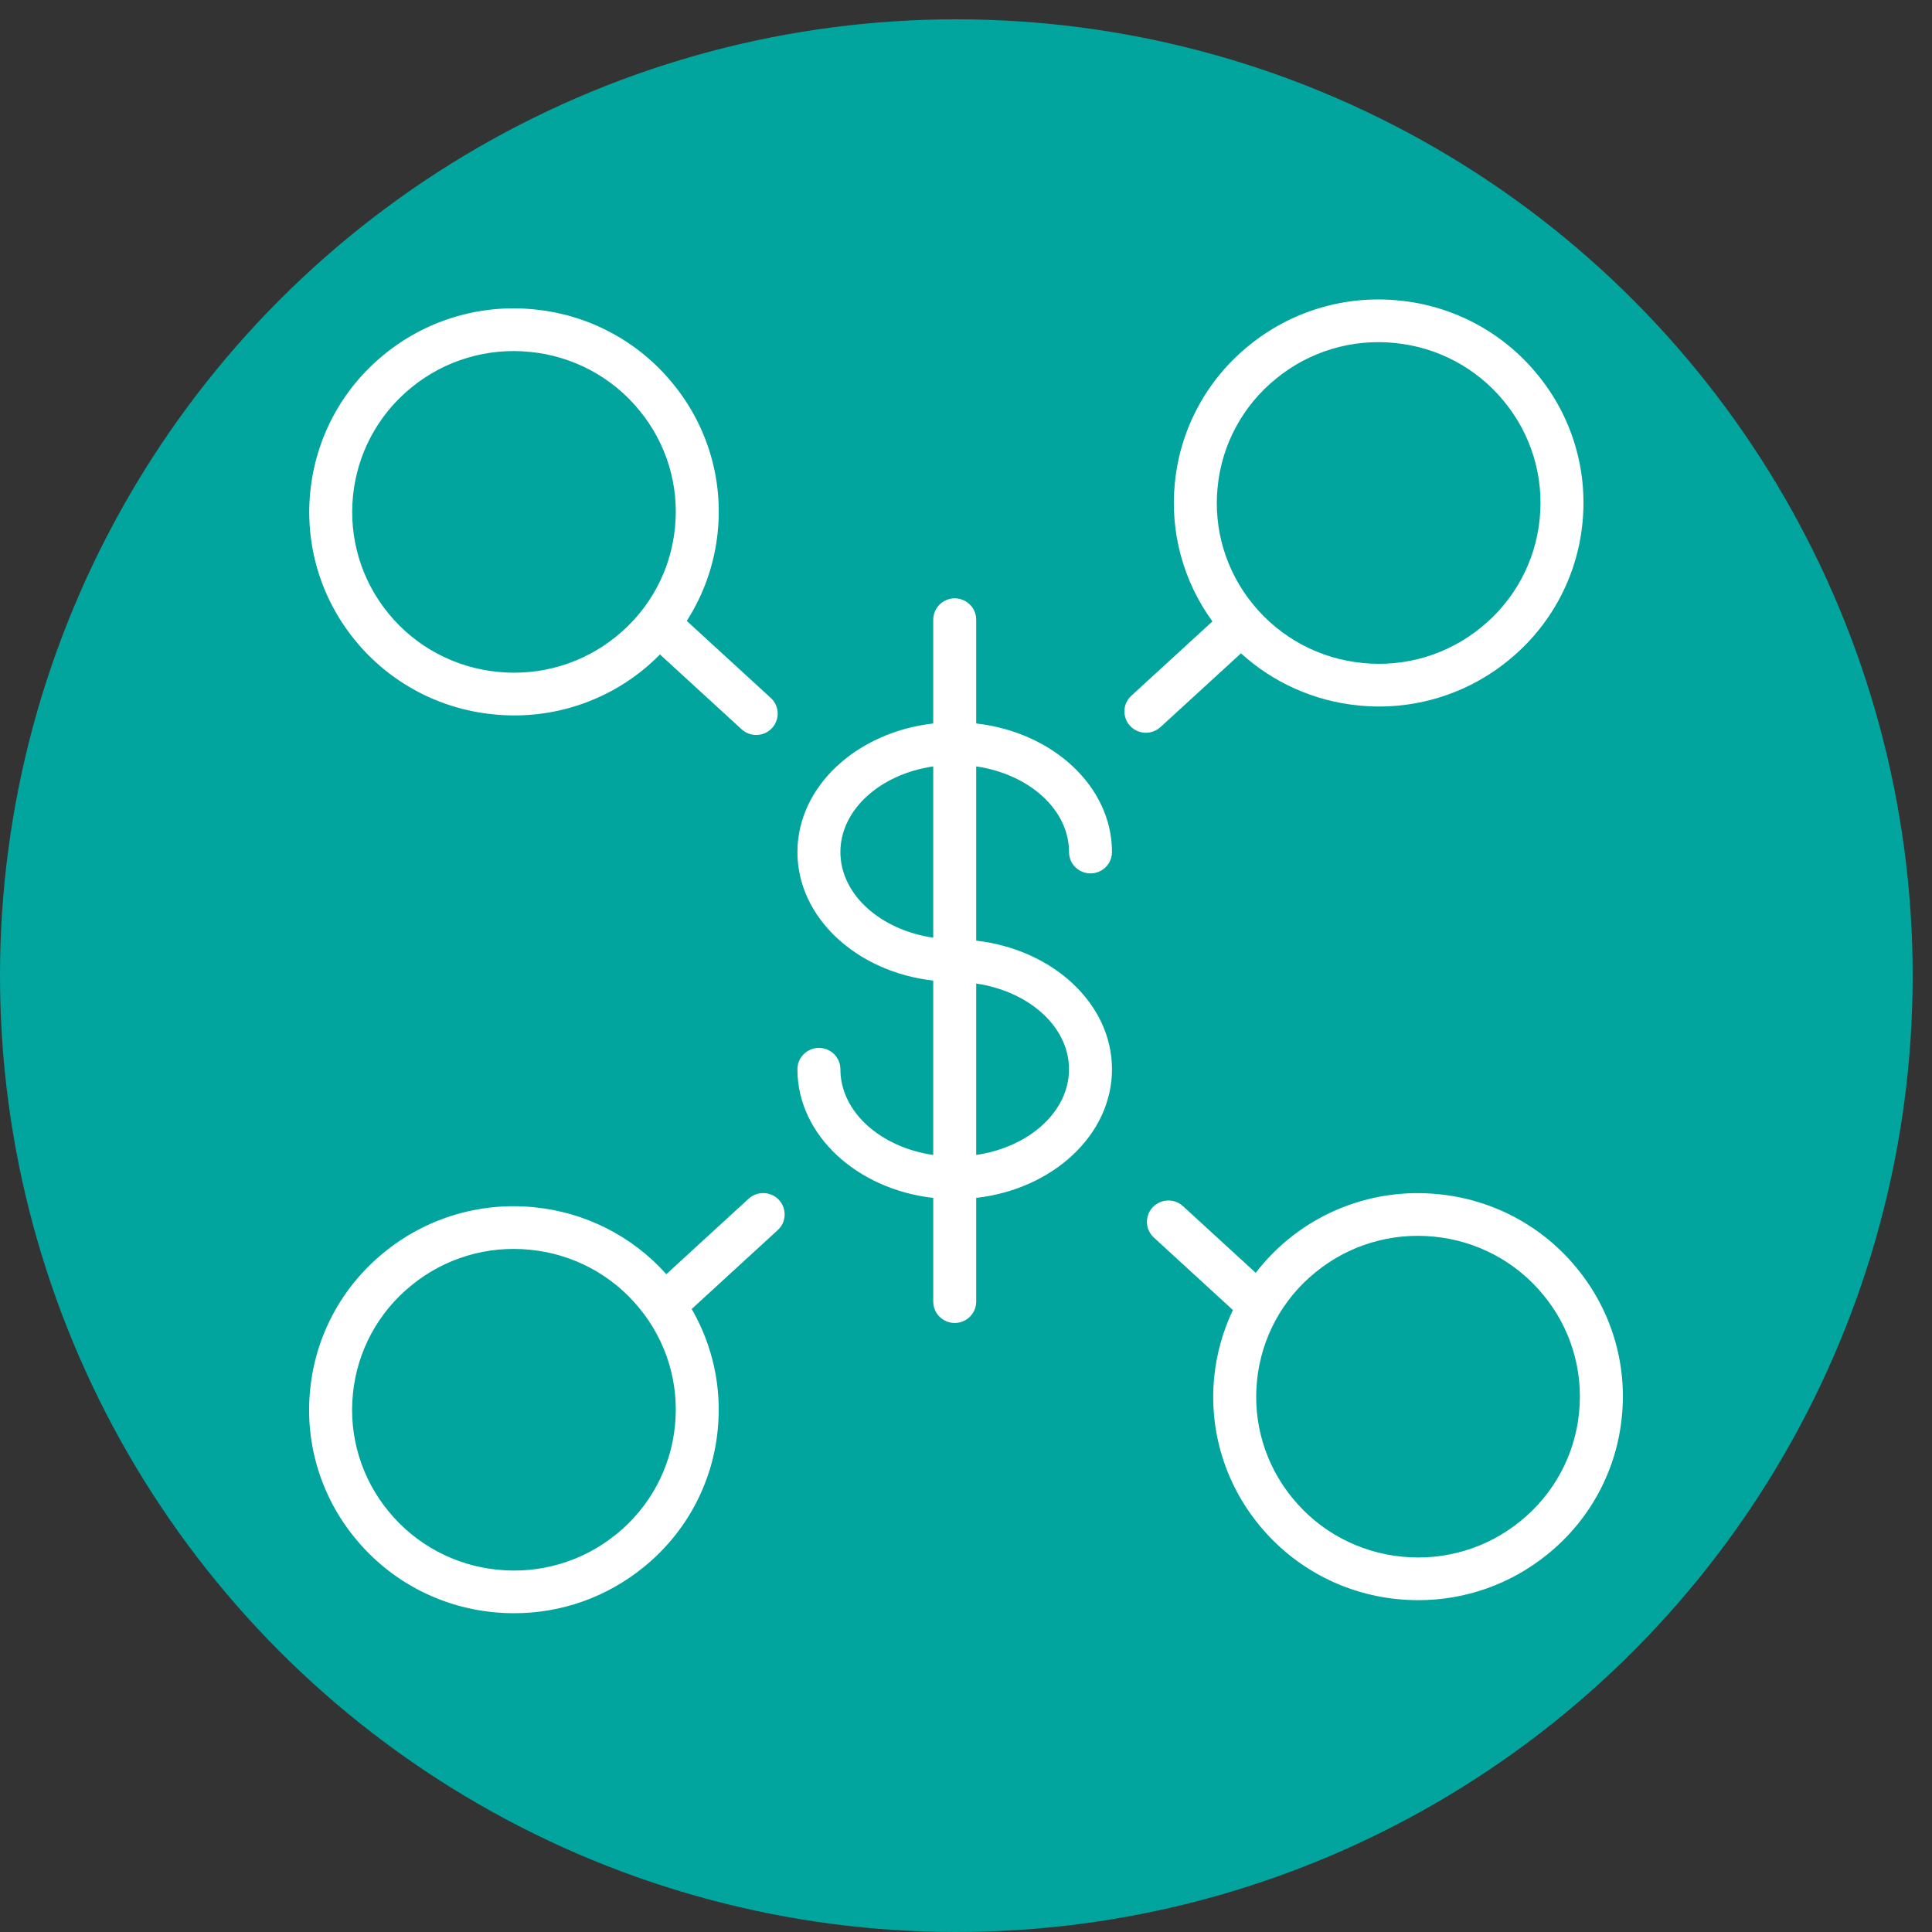
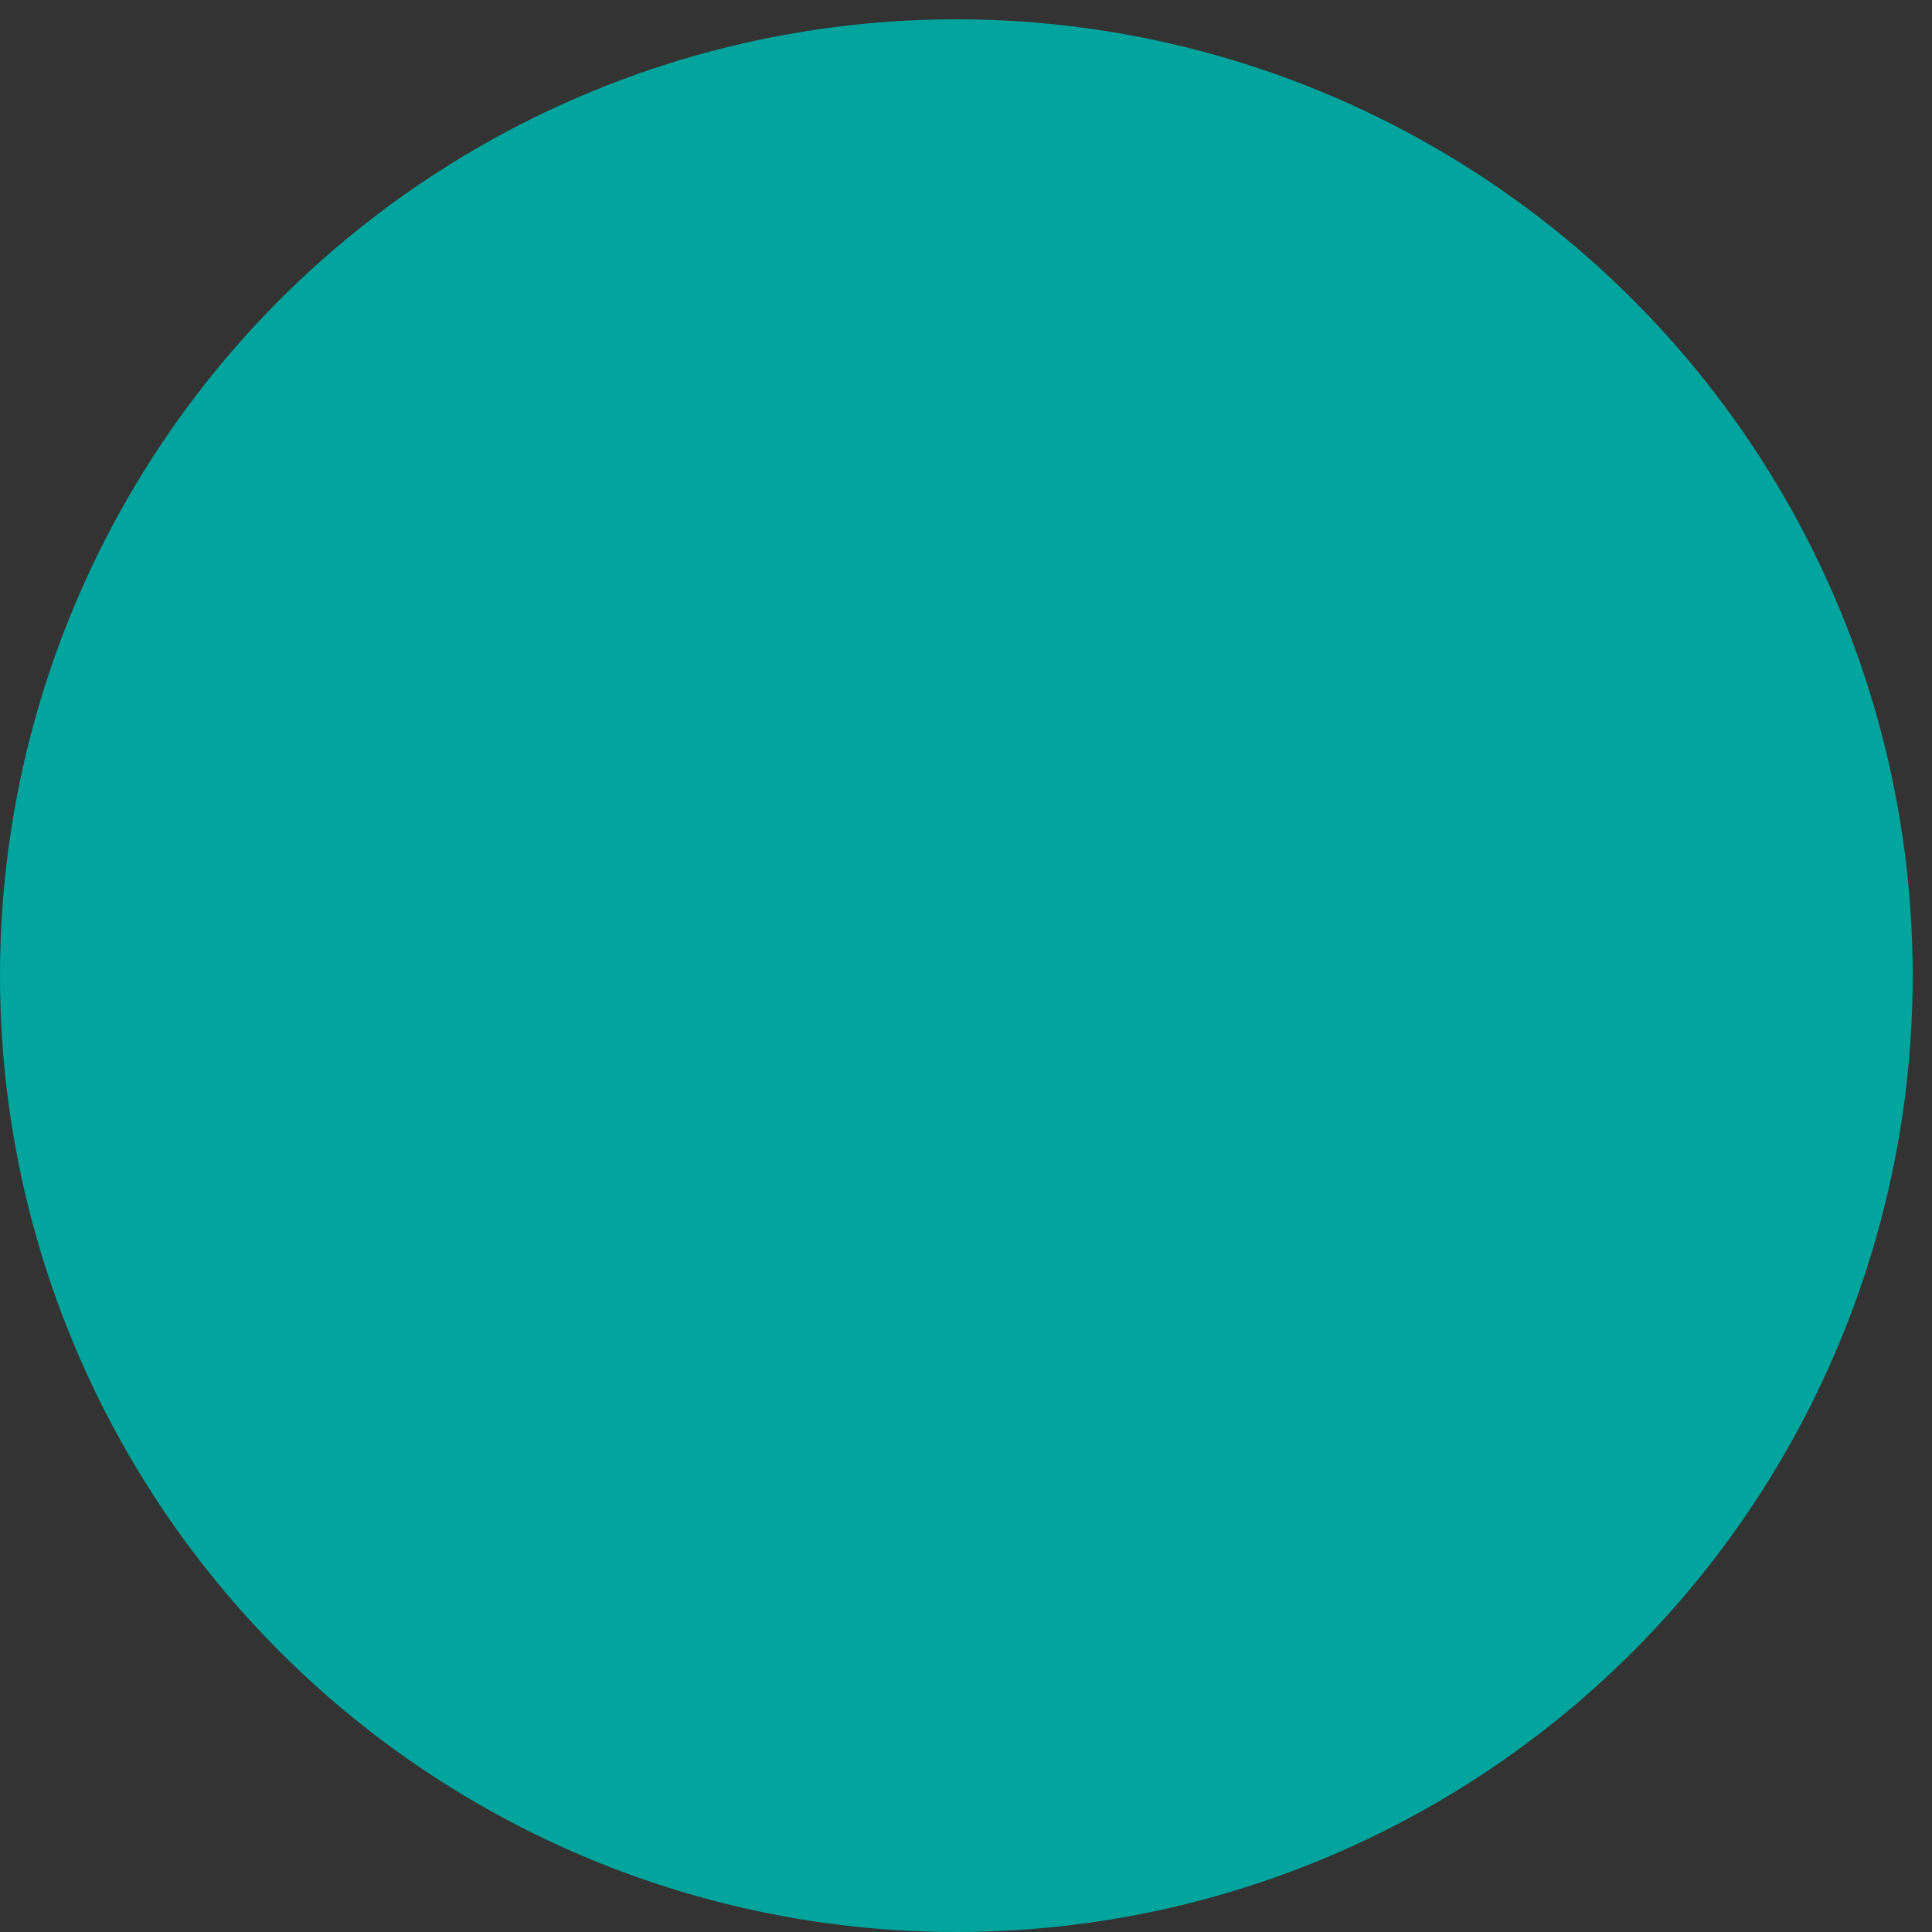
<svg xmlns="http://www.w3.org/2000/svg" viewBox="1950 2450 100 100" width="100" height="100">
  <rect x="1950" y="2450" width="100" height="100" fill="#333333" stroke="none" />
  <ellipse fill="#01a59e" fill-opacity="1" stroke="" stroke-opacity="0" stroke-width="1" id="tSvg13b3804b71e" title="Ellipse 7" cx="1999.5" cy="2500.5" rx="49.5" ry="49.5" style="transform: rotate(0deg);" />
-   <path fill="#ffffff" stroke="none" fill-opacity="1" stroke-width="1" stroke-opacity="1" color="rgb(51, 51, 51)" fill-rule="evenodd" font-size-adjust="none" id="tSvg3215dbdd74" title="Path 8" d="M 2031.604 2515.626 C 2029.831 2513.457 2027.258 2512.084 2024.459 2511.812 C 2020.807 2511.436 2017.221 2512.979 2014.997 2515.882 C 2013.741 2514.732 2012.486 2513.581 2011.231 2512.43 C 2010.602 2511.854 2009.58 2512.17 2009.392 2513 C 2009.305 2513.385 2009.431 2513.787 2009.723 2514.055 C 2011.087 2515.306 2012.451 2516.556 2013.815 2517.807 C 2013.3 2518.889 2012.974 2520.05 2012.851 2521.241 C 2012.563 2524.021 2013.407 2526.799 2015.192 2528.957 C 2016.967 2531.126 2019.541 2532.499 2022.34 2532.771 C 2022.701 2532.807 2023.059 2532.824 2023.417 2532.824 C 2025.853 2532.824 2028.195 2531.997 2030.106 2530.444 C 2032.289 2528.681 2033.671 2526.124 2033.945 2523.343C 2034.233 2520.563 2033.39 2517.785 2031.604 2515.626Z M 2031.732 2523.121 C 2031.516 2525.32 2030.423 2527.34 2028.698 2528.733 C 2026.982 2530.136 2024.772 2530.798 2022.561 2530.572 C 2020.349 2530.358 2018.315 2529.272 2016.913 2527.558 C 2015.502 2525.853 2014.836 2523.657 2015.064 2521.461 C 2015.279 2519.264 2016.37 2517.244 2018.094 2515.851 C 2019.811 2514.445 2022.024 2513.782 2024.237 2514.01 C 2026.448 2514.225 2028.481 2515.311 2029.882 2517.025C 2031.293 2518.73 2031.96 2520.925 2031.732 2523.121Z M 2005.333 2494.102 C 2005.333 2494.953 2006.259 2495.484 2007 2495.059 C 2007.344 2494.862 2007.556 2494.497 2007.556 2494.102 C 2007.556 2490.706 2004.491 2487.896 2000.528 2487.446 C 2000.528 2485.656 2000.528 2483.865 2000.528 2482.075 C 2000.528 2481.224 1999.601 2480.693 1998.86 2481.118 C 1998.516 2481.315 1998.304 2481.68 1998.304 2482.075 C 1998.304 2483.865 1998.304 2485.656 1998.304 2487.447 C 1994.341 2487.898 1991.275 2490.707 1991.275 2494.103 C 1991.275 2497.498 1994.341 2500.306 1998.304 2500.756 C 1998.304 2503.764 1998.304 2506.773 1998.304 2509.781 C 1995.572 2509.384 1993.499 2507.547 1993.499 2505.345 C 1993.499 2504.494 1992.573 2503.963 1991.831 2504.388 C 1991.487 2504.585 1991.275 2504.95 1991.275 2505.345 C 1991.275 2508.743 1994.341 2511.554 1998.305 2512.004 C 1998.305 2513.793 1998.305 2515.582 1998.305 2517.372 C 1998.305 2518.222 1999.231 2518.754 1999.973 2518.329 C 2000.317 2518.131 2000.528 2517.766 2000.528 2517.372 C 2000.528 2515.582 2000.528 2513.793 2000.528 2512.003 C 2004.491 2511.551 2007.556 2508.742 2007.556 2505.345 C 2007.556 2501.949 2004.492 2499.14 2000.528 2498.688 C 2000.528 2495.682 2000.528 2492.675 2000.528 2489.669C 2003.26 2490.067 2005.333 2491.902 2005.333 2494.102Z M 1993.499 2494.102 C 1993.499 2491.903 1995.572 2490.067 1998.304 2489.669 C 1998.304 2492.624 1998.304 2495.579 1998.304 2498.534C 1995.572 2498.135 1993.499 2496.301 1993.499 2494.102Z M 2005.332 2505.344 C 2005.332 2507.544 2003.26 2509.38 2000.528 2509.78 C 2000.528 2506.823 2000.528 2503.866 2000.528 2500.909C 2003.26 2501.309 2005.332 2503.144 2005.332 2505.344Z M 1975.543 2486.975 C 1978.742 2487.304 1981.916 2486.162 1984.16 2483.874 C 1985.57 2485.166 1986.979 2486.457 1988.388 2487.749 C 1988.601 2487.945 1988.872 2488.042 1989.141 2488.042 C 1989.997 2488.042 1990.532 2487.121 1990.104 2486.384 C 1990.048 2486.288 1989.978 2486.2 1989.895 2486.125 C 1988.445 2484.796 1986.996 2483.467 1985.546 2482.138 C 1986.435 2480.753 1986.983 2479.18 1987.148 2477.546 C 1987.436 2474.767 1986.593 2471.989 1984.807 2469.831 C 1983.033 2467.66 1980.459 2466.286 1977.658 2466.015 C 1974.86 2465.728 1972.063 2466.566 1969.891 2468.343 C 1965.368 2472.018 1964.697 2478.665 1968.395 2483.162C 1970.17 2485.331 1972.744 2486.704 1975.543 2486.975Z M 1971.298 2470.054 C 1973.015 2468.65 1975.225 2467.988 1977.436 2468.215 C 1979.649 2468.429 1981.684 2469.515 1983.085 2471.23 C 1984.497 2472.935 1985.163 2475.13 1984.935 2477.326 C 1984.719 2479.524 1983.627 2481.545 1981.902 2482.938 C 1980.185 2484.34 1977.975 2485.002 1975.764 2484.776 C 1973.552 2484.562 1971.518 2483.477 1970.116 2481.764C 1967.195 2478.21 1967.724 2472.957 1971.298 2470.054Z M 2014.234 2483.816 C 2015.909 2485.343 2018.038 2486.29 2020.301 2486.513 C 2023.098 2486.801 2025.895 2485.964 2028.066 2484.188 C 2030.249 2482.424 2031.631 2479.867 2031.906 2477.085 C 2032.193 2474.306 2031.351 2471.528 2029.565 2469.37 C 2027.792 2467.201 2025.219 2465.827 2022.421 2465.555 C 2019.621 2465.268 2016.822 2466.106 2014.648 2467.883 C 2012.466 2469.645 2011.085 2472.202 2010.812 2474.982 C 2010.551 2477.532 2011.243 2480.088 2012.755 2482.164 C 2011.359 2483.443 2009.964 2484.722 2008.569 2486.001 C 2007.932 2486.569 2008.153 2487.609 2008.967 2487.873 C 2009.354 2487.999 2009.78 2487.903 2010.076 2487.625C 2011.462 2486.355 2012.848 2485.086 2014.234 2483.816Z M 2013.025 2475.203 C 2013.24 2473.006 2014.332 2470.986 2016.056 2469.594 C 2017.773 2468.188 2019.986 2467.525 2022.199 2467.754 C 2024.41 2467.968 2026.443 2469.054 2027.843 2470.768 C 2029.254 2472.473 2029.92 2474.668 2029.693 2476.865 C 2029.476 2479.063 2028.384 2481.084 2026.658 2482.477 C 2024.943 2483.882 2022.732 2484.544 2020.522 2484.315 C 2018.31 2484.1 2016.276 2483.014 2014.874 2481.301C 2013.464 2479.595 2012.798 2477.399 2013.025 2475.203Z M 1988.719 2512.073 C 1987.309 2513.366 1985.899 2514.659 1984.489 2515.952 C 1982.734 2513.985 1980.296 2512.748 1977.663 2512.489 C 1974.864 2512.201 1972.065 2513.039 1969.891 2514.816 C 1967.709 2516.578 1966.327 2519.135 1966.055 2521.916 C 1965.767 2524.696 1966.61 2527.475 1968.396 2529.633 C 1970.17 2531.802 1972.744 2533.175 1975.544 2533.447 C 1975.904 2533.483 1976.263 2533.5 1976.621 2533.5 C 1979.058 2533.5 1981.4 2532.672 1983.311 2531.119 C 1985.494 2529.357 1986.875 2526.8 1987.148 2524.019 C 1987.371 2521.842 1986.899 2519.651 1985.801 2517.754 C 1987.276 2516.401 1988.752 2515.048 1990.227 2513.695 C 1990.876 2513.14 1990.676 2512.095 1989.868 2511.815C 1989.467 2511.675 1989.021 2511.776 1988.719 2512.073Z M 1984.935 2523.799 C 1984.72 2525.996 1983.628 2528.016 1981.903 2529.409 C 1980.186 2530.812 1977.976 2531.474 1975.765 2531.249 C 1973.553 2531.034 1971.519 2529.949 1970.118 2528.235 C 1968.707 2526.529 1968.041 2524.333 1968.268 2522.136 C 1968.484 2519.939 1969.575 2517.919 1971.299 2516.527 C 1973.016 2515.122 1975.228 2514.46 1977.441 2514.688 C 1979.653 2514.902 1981.686 2515.988 1983.086 2517.703C 1984.497 2519.408 1985.163 2521.603 1984.935 2523.799Z" style="" />
  <defs> </defs>
</svg>